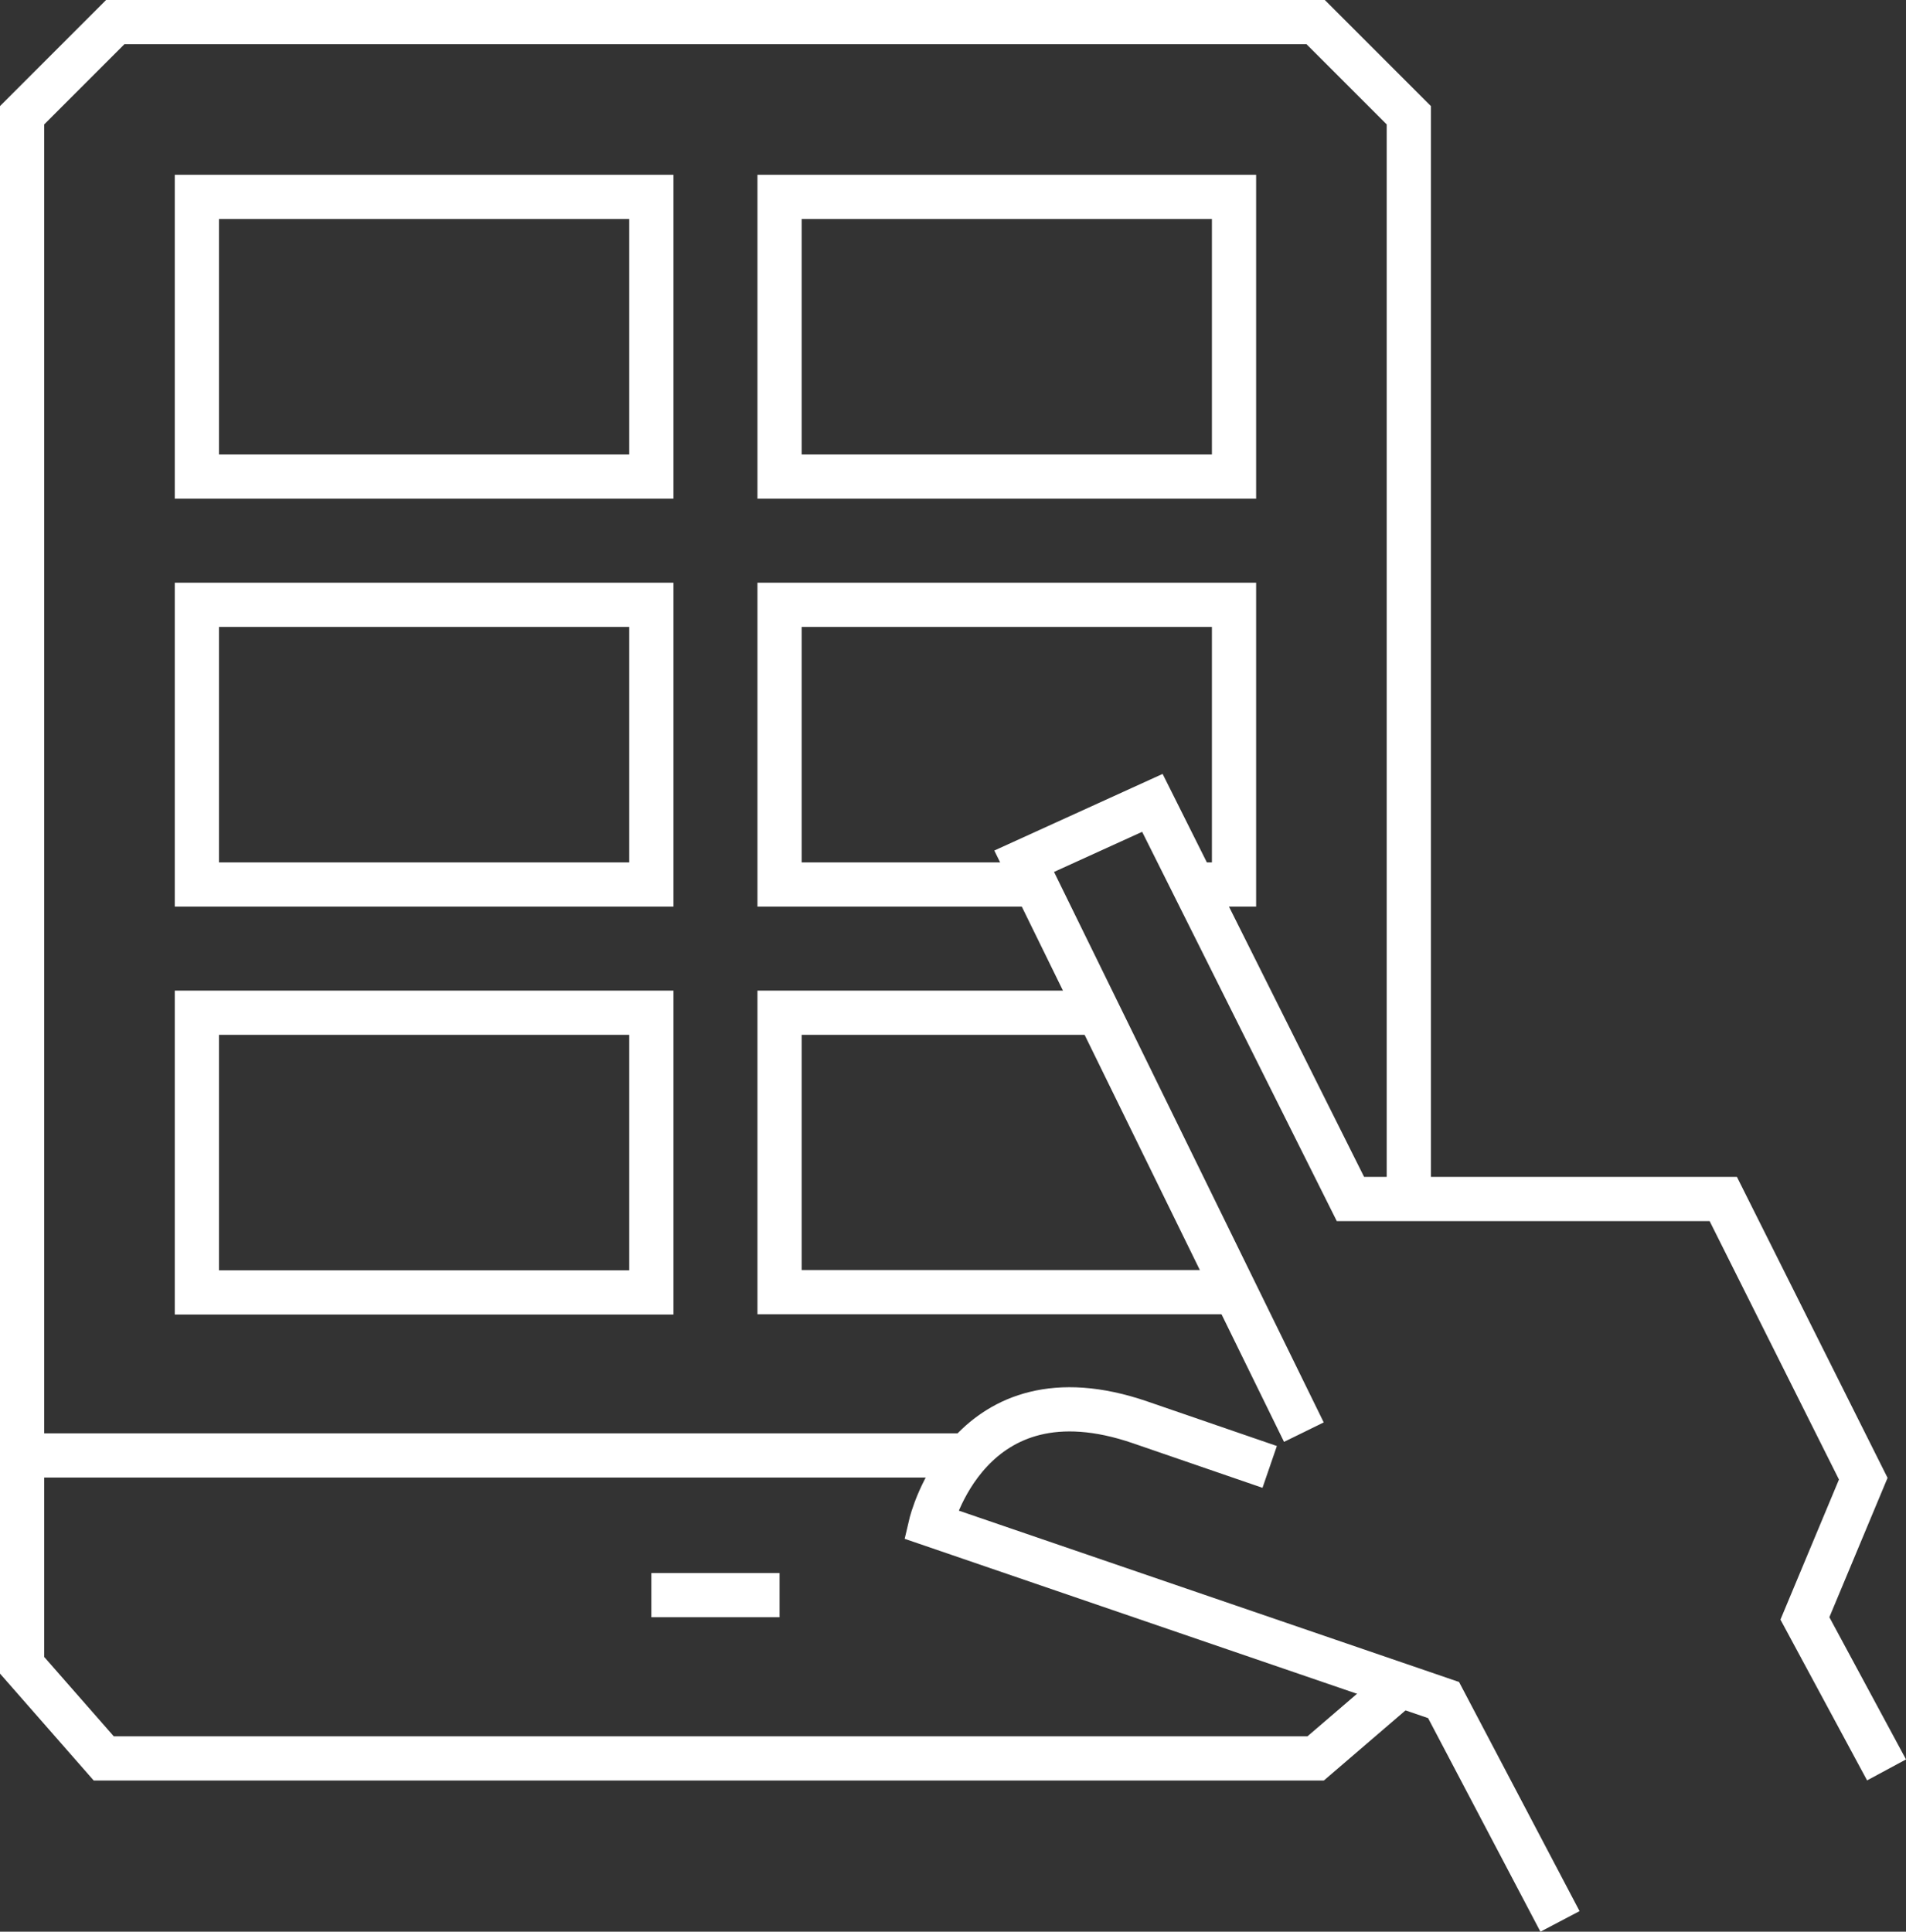
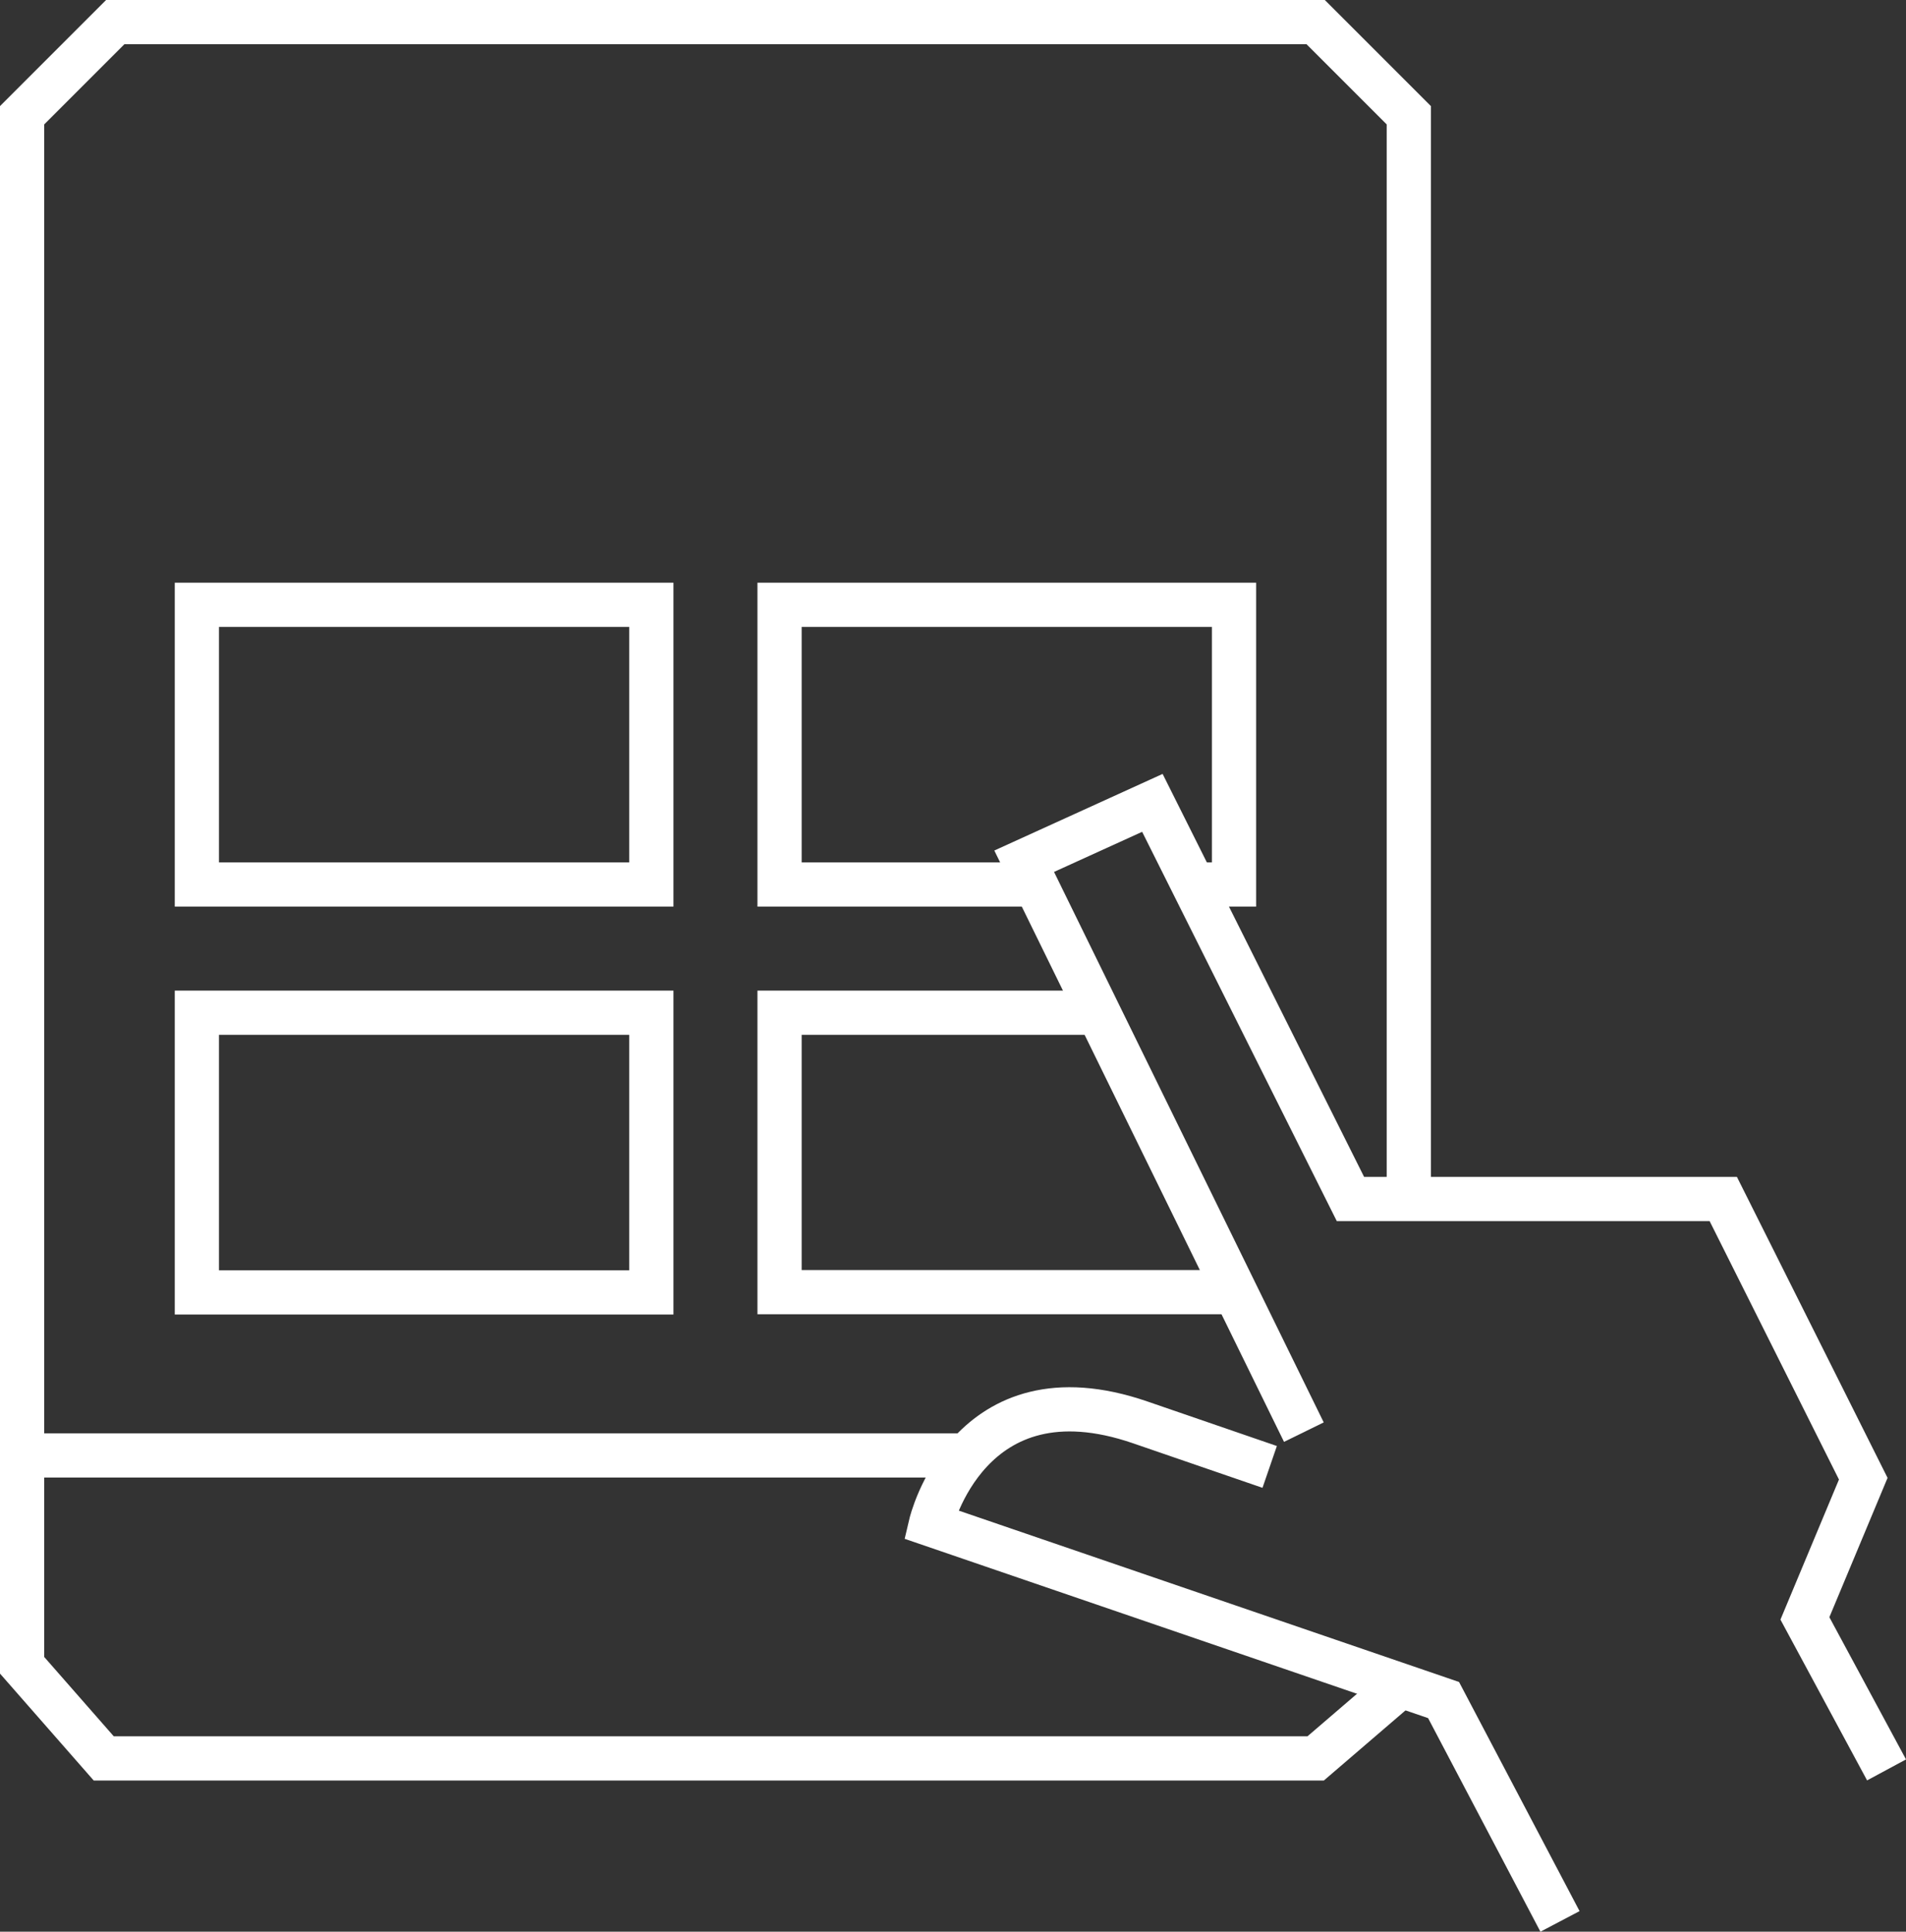
<svg xmlns="http://www.w3.org/2000/svg" id="Ebene_1" data-name="Ebene 1" viewBox="0 0 64.67 65.54">
  <rect x="0" y="0" width="64.67" height="65.54" fill="#333333" stroke="none" />
  <defs>
    <style>
      .cls-1 {
        stroke-linejoin: bevel;
      }

      .cls-1, .cls-2 {
        fill: none;
        stroke: #fff;
        stroke-width: 1.5px;
      }

      .cls-2 {
        stroke-miterlimit: 10;
      }
    </style>
  </defs>
  <polyline class="cls-2" points="47.4 57.29 44.64 59.66 3.52 59.66 .75 56.5 .75 3.91 3.91 .75 44.64 .75 47.8 3.91 47.8 40.45" />
-   <line class="cls-1" x1="26.45" y1="54.12" x2="22.1" y2="54.12" />
  <line class="cls-1" x1=".75" y1="49.38" x2="32.77" y2="49.38" />
  <rect class="cls-2" x="6.68" y="34.36" width="15.42" height="9.49" />
  <rect class="cls-2" x="6.68" y="20.52" width="15.42" height="9.49" />
-   <rect class="cls-2" x="6.68" y="6.68" width="15.42" height="9.49" />
-   <rect class="cls-2" x="26.45" y="6.68" width="15.42" height="9.49" />
  <polyline class="cls-2" points="35.34 30.01 26.45 30.01 26.45 20.52 41.87 20.52 41.87 30.01 40.89 30.01" />
  <polyline class="cls-2" points="41.87 43.84 26.45 43.84 26.45 34.36 37.01 34.36" />
  <polyline class="cls-2" points="64.01 60.05 61.24 54.91 63.22 50.17 58.47 40.68 45.82 40.68 39.1 27.24 34.75 29.22 44.24 48.59" />
  <path class="cls-2" d="M43.08,49.77l-4.39-1.51c-5.83-2.01-7.11,3.46-7.11,3.46l17.4,5.96,3.95,7.51" />
</svg>